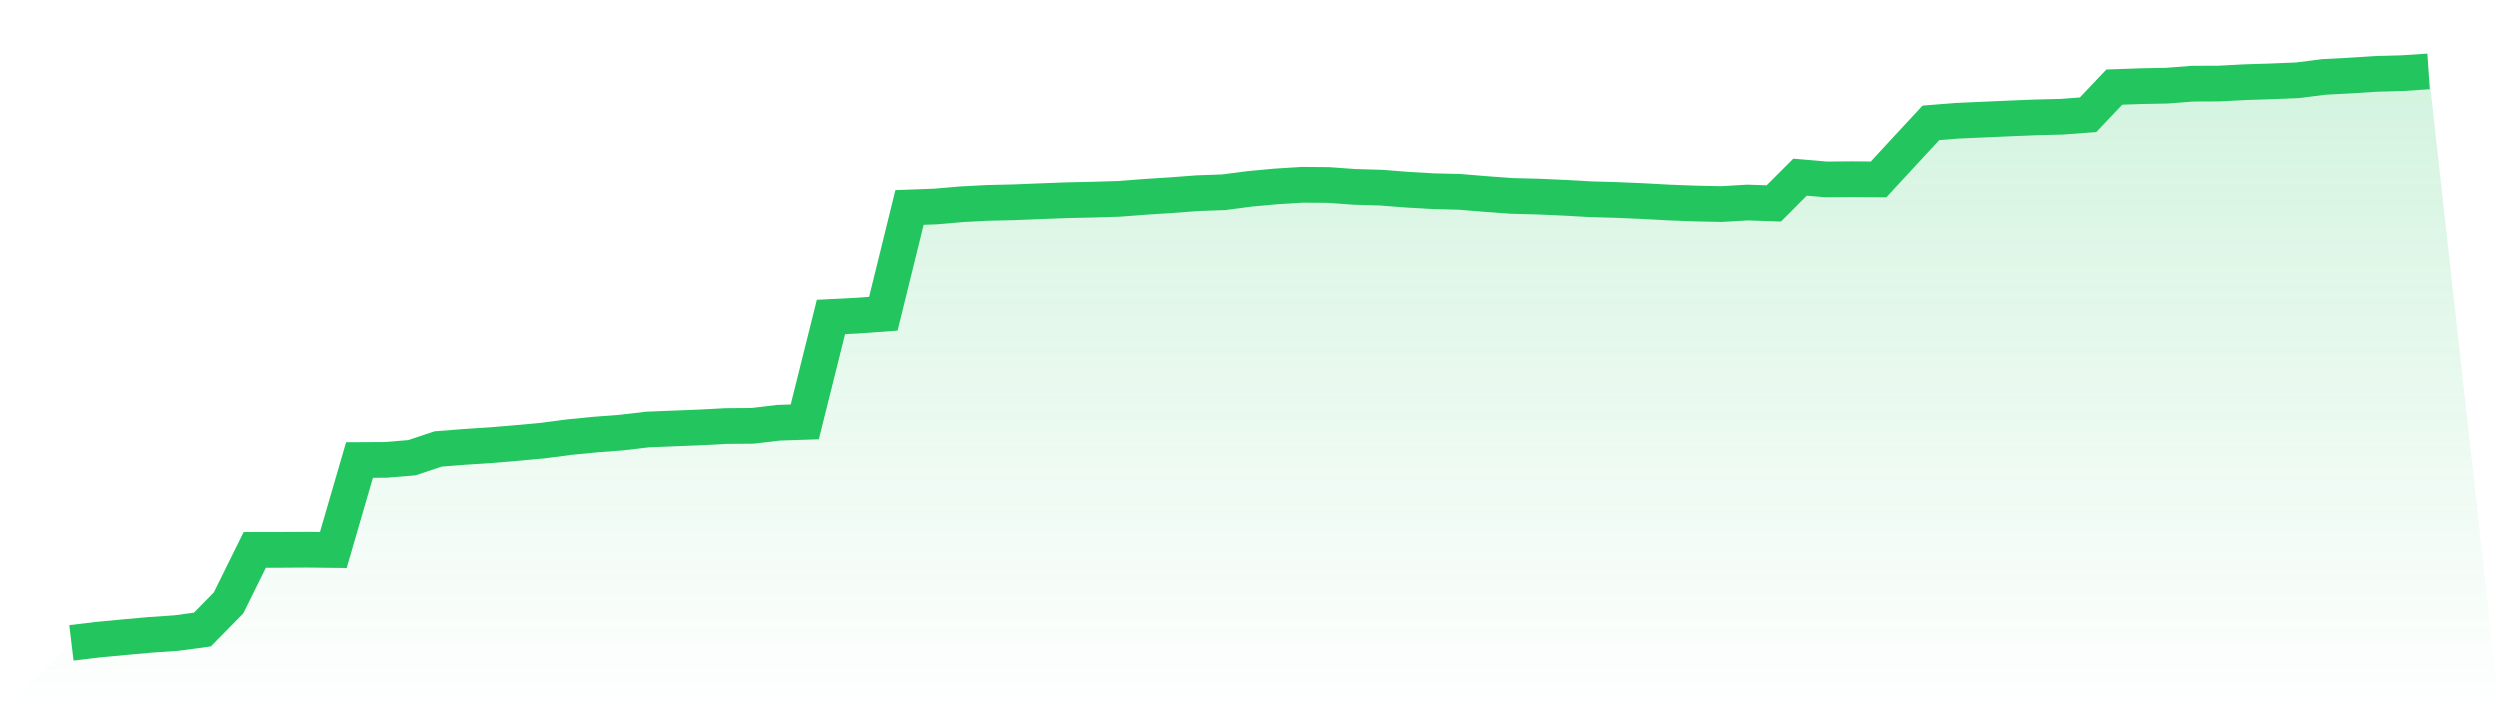
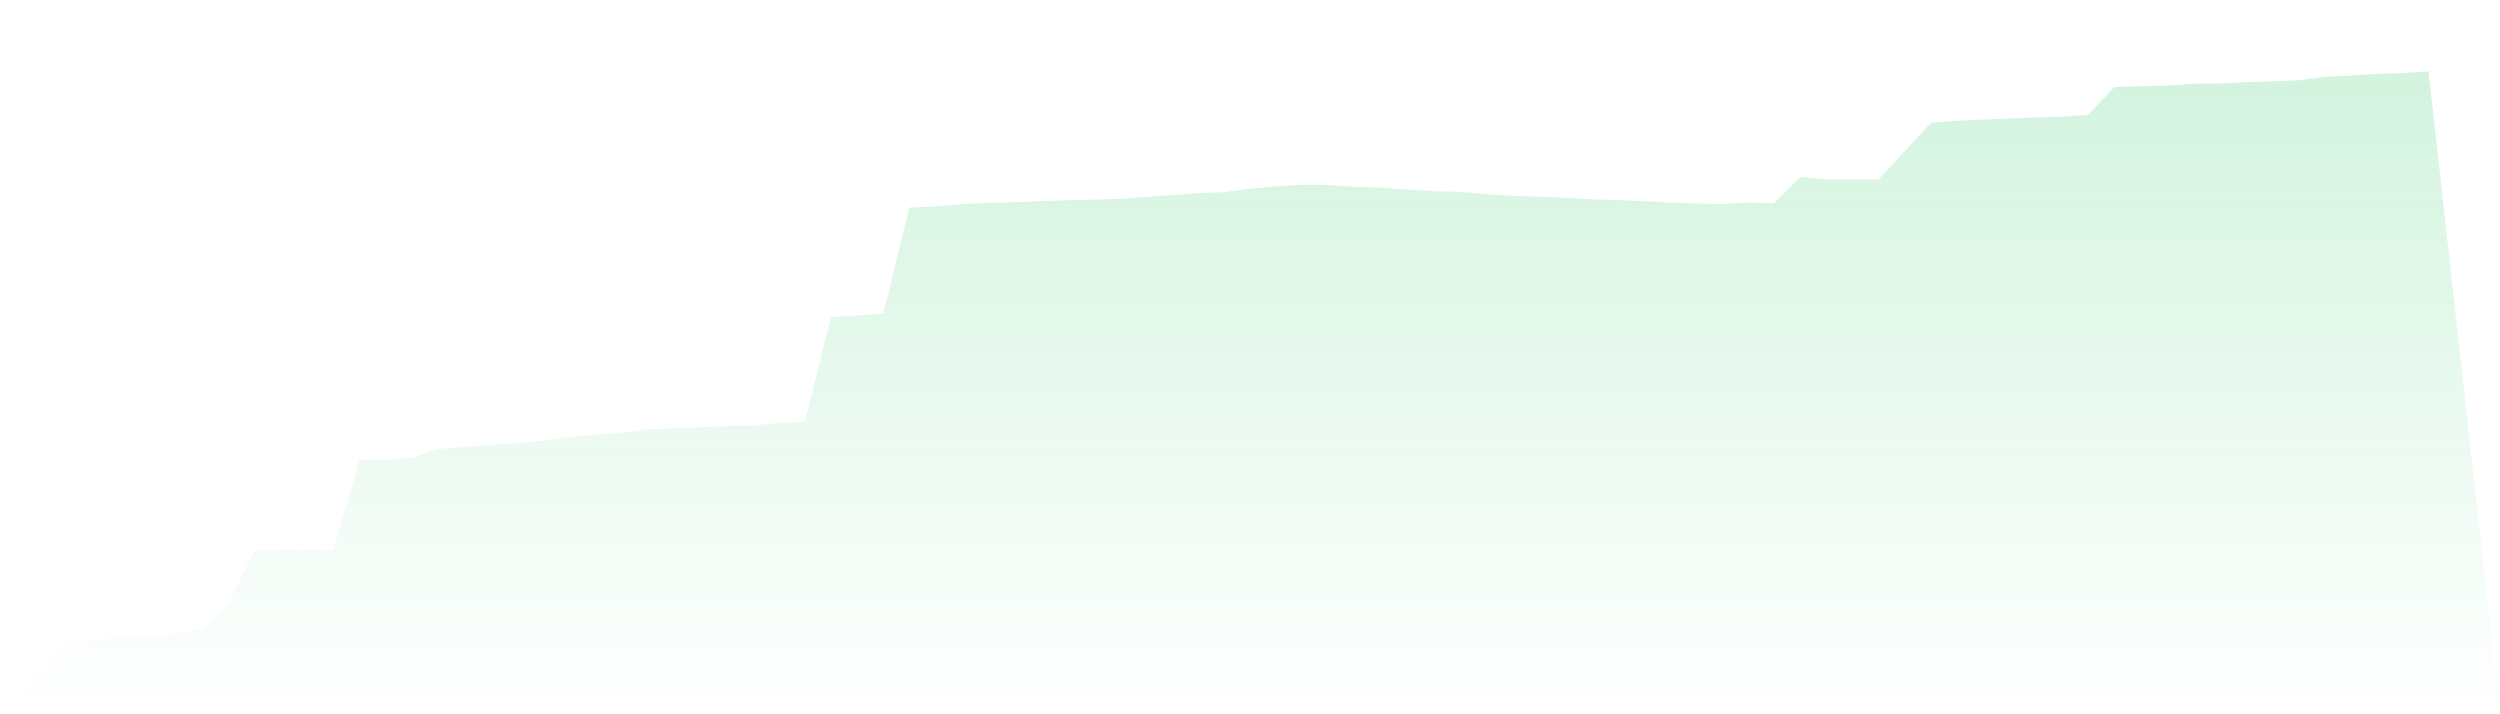
<svg xmlns="http://www.w3.org/2000/svg" viewBox="0 0 140 40">
  <defs>
    <linearGradient id="gradient" x1="0" x2="0" y1="0" y2="1">
      <stop offset="0%" stop-color="#22c55e" stop-opacity="0.2" />
      <stop offset="100%" stop-color="#22c55e" stop-opacity="0" />
    </linearGradient>
  </defs>
-   <path d="M4,36 L4,36 L5.467,35.822 L6.933,35.684 L8.4,35.552 L9.867,35.452 L11.333,35.254 L12.8,33.761 L14.267,30.791 L15.733,30.792 L17.2,30.782 L18.667,30.799 L20.133,25.761 L21.6,25.753 L23.067,25.632 L24.533,25.142 L26,25.026 L27.467,24.931 L28.933,24.808 L30.4,24.673 L31.867,24.48 L33.333,24.336 L34.8,24.225 L36.267,24.052 L37.733,23.993 L39.2,23.935 L40.667,23.858 L42.133,23.847 L43.6,23.673 L45.067,23.625 L46.533,17.749 L48,17.675 L49.467,17.57 L50.933,11.619 L52.4,11.564 L53.867,11.437 L55.333,11.361 L56.8,11.328 L58.267,11.268 L59.733,11.213 L61.2,11.181 L62.667,11.136 L64.133,11.023 L65.6,10.929 L67.067,10.818 L68.533,10.766 L70,10.573 L71.467,10.44 L72.933,10.348 L74.4,10.36 L75.867,10.467 L77.333,10.509 L78.8,10.623 L80.267,10.708 L81.733,10.744 L83.2,10.865 L84.667,10.972 L86.133,11.009 L87.6,11.075 L89.067,11.157 L90.533,11.199 L92,11.261 L93.467,11.341 L94.933,11.397 L96.4,11.428 L97.867,11.342 L99.333,11.392 L100.8,9.923 L102.267,10.048 L103.733,10.036 L105.2,10.049 L106.667,8.459 L108.133,6.879 L109.6,6.764 L111.067,6.698 L112.533,6.634 L114,6.574 L115.467,6.538 L116.933,6.426 L118.4,4.878 L119.867,4.826 L121.333,4.798 L122.8,4.685 L124.267,4.679 L125.733,4.602 L127.2,4.556 L128.667,4.496 L130.133,4.309 L131.6,4.232 L133.067,4.138 L134.533,4.097 L136,4 L140,40 L0,40 z" fill="url(#gradient)" />
-   <path d="M4,36 L4,36 L5.467,35.822 L6.933,35.684 L8.4,35.552 L9.867,35.452 L11.333,35.254 L12.8,33.761 L14.267,30.791 L15.733,30.792 L17.2,30.782 L18.667,30.799 L20.133,25.761 L21.6,25.753 L23.067,25.632 L24.533,25.142 L26,25.026 L27.467,24.931 L28.933,24.808 L30.4,24.673 L31.867,24.48 L33.333,24.336 L34.8,24.225 L36.267,24.052 L37.733,23.993 L39.2,23.935 L40.667,23.858 L42.133,23.847 L43.6,23.673 L45.067,23.625 L46.533,17.749 L48,17.675 L49.467,17.57 L50.933,11.619 L52.4,11.564 L53.867,11.437 L55.333,11.361 L56.8,11.328 L58.267,11.268 L59.733,11.213 L61.2,11.181 L62.667,11.136 L64.133,11.023 L65.6,10.929 L67.067,10.818 L68.533,10.766 L70,10.573 L71.467,10.44 L72.933,10.348 L74.4,10.36 L75.867,10.467 L77.333,10.509 L78.8,10.623 L80.267,10.708 L81.733,10.744 L83.2,10.865 L84.667,10.972 L86.133,11.009 L87.6,11.075 L89.067,11.157 L90.533,11.199 L92,11.261 L93.467,11.341 L94.933,11.397 L96.4,11.428 L97.867,11.342 L99.333,11.392 L100.8,9.923 L102.267,10.048 L103.733,10.036 L105.2,10.049 L106.667,8.459 L108.133,6.879 L109.6,6.764 L111.067,6.698 L112.533,6.634 L114,6.574 L115.467,6.538 L116.933,6.426 L118.4,4.878 L119.867,4.826 L121.333,4.798 L122.8,4.685 L124.267,4.679 L125.733,4.602 L127.2,4.556 L128.667,4.496 L130.133,4.309 L131.6,4.232 L133.067,4.138 L134.533,4.097 L136,4" fill="none" stroke="#22c55e" stroke-width="2" />
+   <path d="M4,36 L4,36 L5.467,35.822 L6.933,35.684 L8.4,35.552 L9.867,35.452 L11.333,35.254 L12.8,33.761 L14.267,30.791 L15.733,30.792 L17.2,30.782 L18.667,30.799 L20.133,25.761 L21.6,25.753 L23.067,25.632 L24.533,25.142 L26,25.026 L27.467,24.931 L28.933,24.808 L30.4,24.673 L31.867,24.48 L33.333,24.336 L34.8,24.225 L36.267,24.052 L37.733,23.993 L39.2,23.935 L40.667,23.858 L42.133,23.847 L43.6,23.673 L45.067,23.625 L46.533,17.749 L48,17.675 L49.467,17.57 L50.933,11.619 L52.4,11.564 L53.867,11.437 L55.333,11.361 L56.8,11.328 L58.267,11.268 L59.733,11.213 L61.2,11.181 L62.667,11.136 L65.6,10.929 L67.067,10.818 L68.533,10.766 L70,10.573 L71.467,10.44 L72.933,10.348 L74.4,10.36 L75.867,10.467 L77.333,10.509 L78.8,10.623 L80.267,10.708 L81.733,10.744 L83.2,10.865 L84.667,10.972 L86.133,11.009 L87.6,11.075 L89.067,11.157 L90.533,11.199 L92,11.261 L93.467,11.341 L94.933,11.397 L96.4,11.428 L97.867,11.342 L99.333,11.392 L100.8,9.923 L102.267,10.048 L103.733,10.036 L105.2,10.049 L106.667,8.459 L108.133,6.879 L109.6,6.764 L111.067,6.698 L112.533,6.634 L114,6.574 L115.467,6.538 L116.933,6.426 L118.4,4.878 L119.867,4.826 L121.333,4.798 L122.8,4.685 L124.267,4.679 L125.733,4.602 L127.2,4.556 L128.667,4.496 L130.133,4.309 L131.6,4.232 L133.067,4.138 L134.533,4.097 L136,4 L140,40 L0,40 z" fill="url(#gradient)" />
</svg>